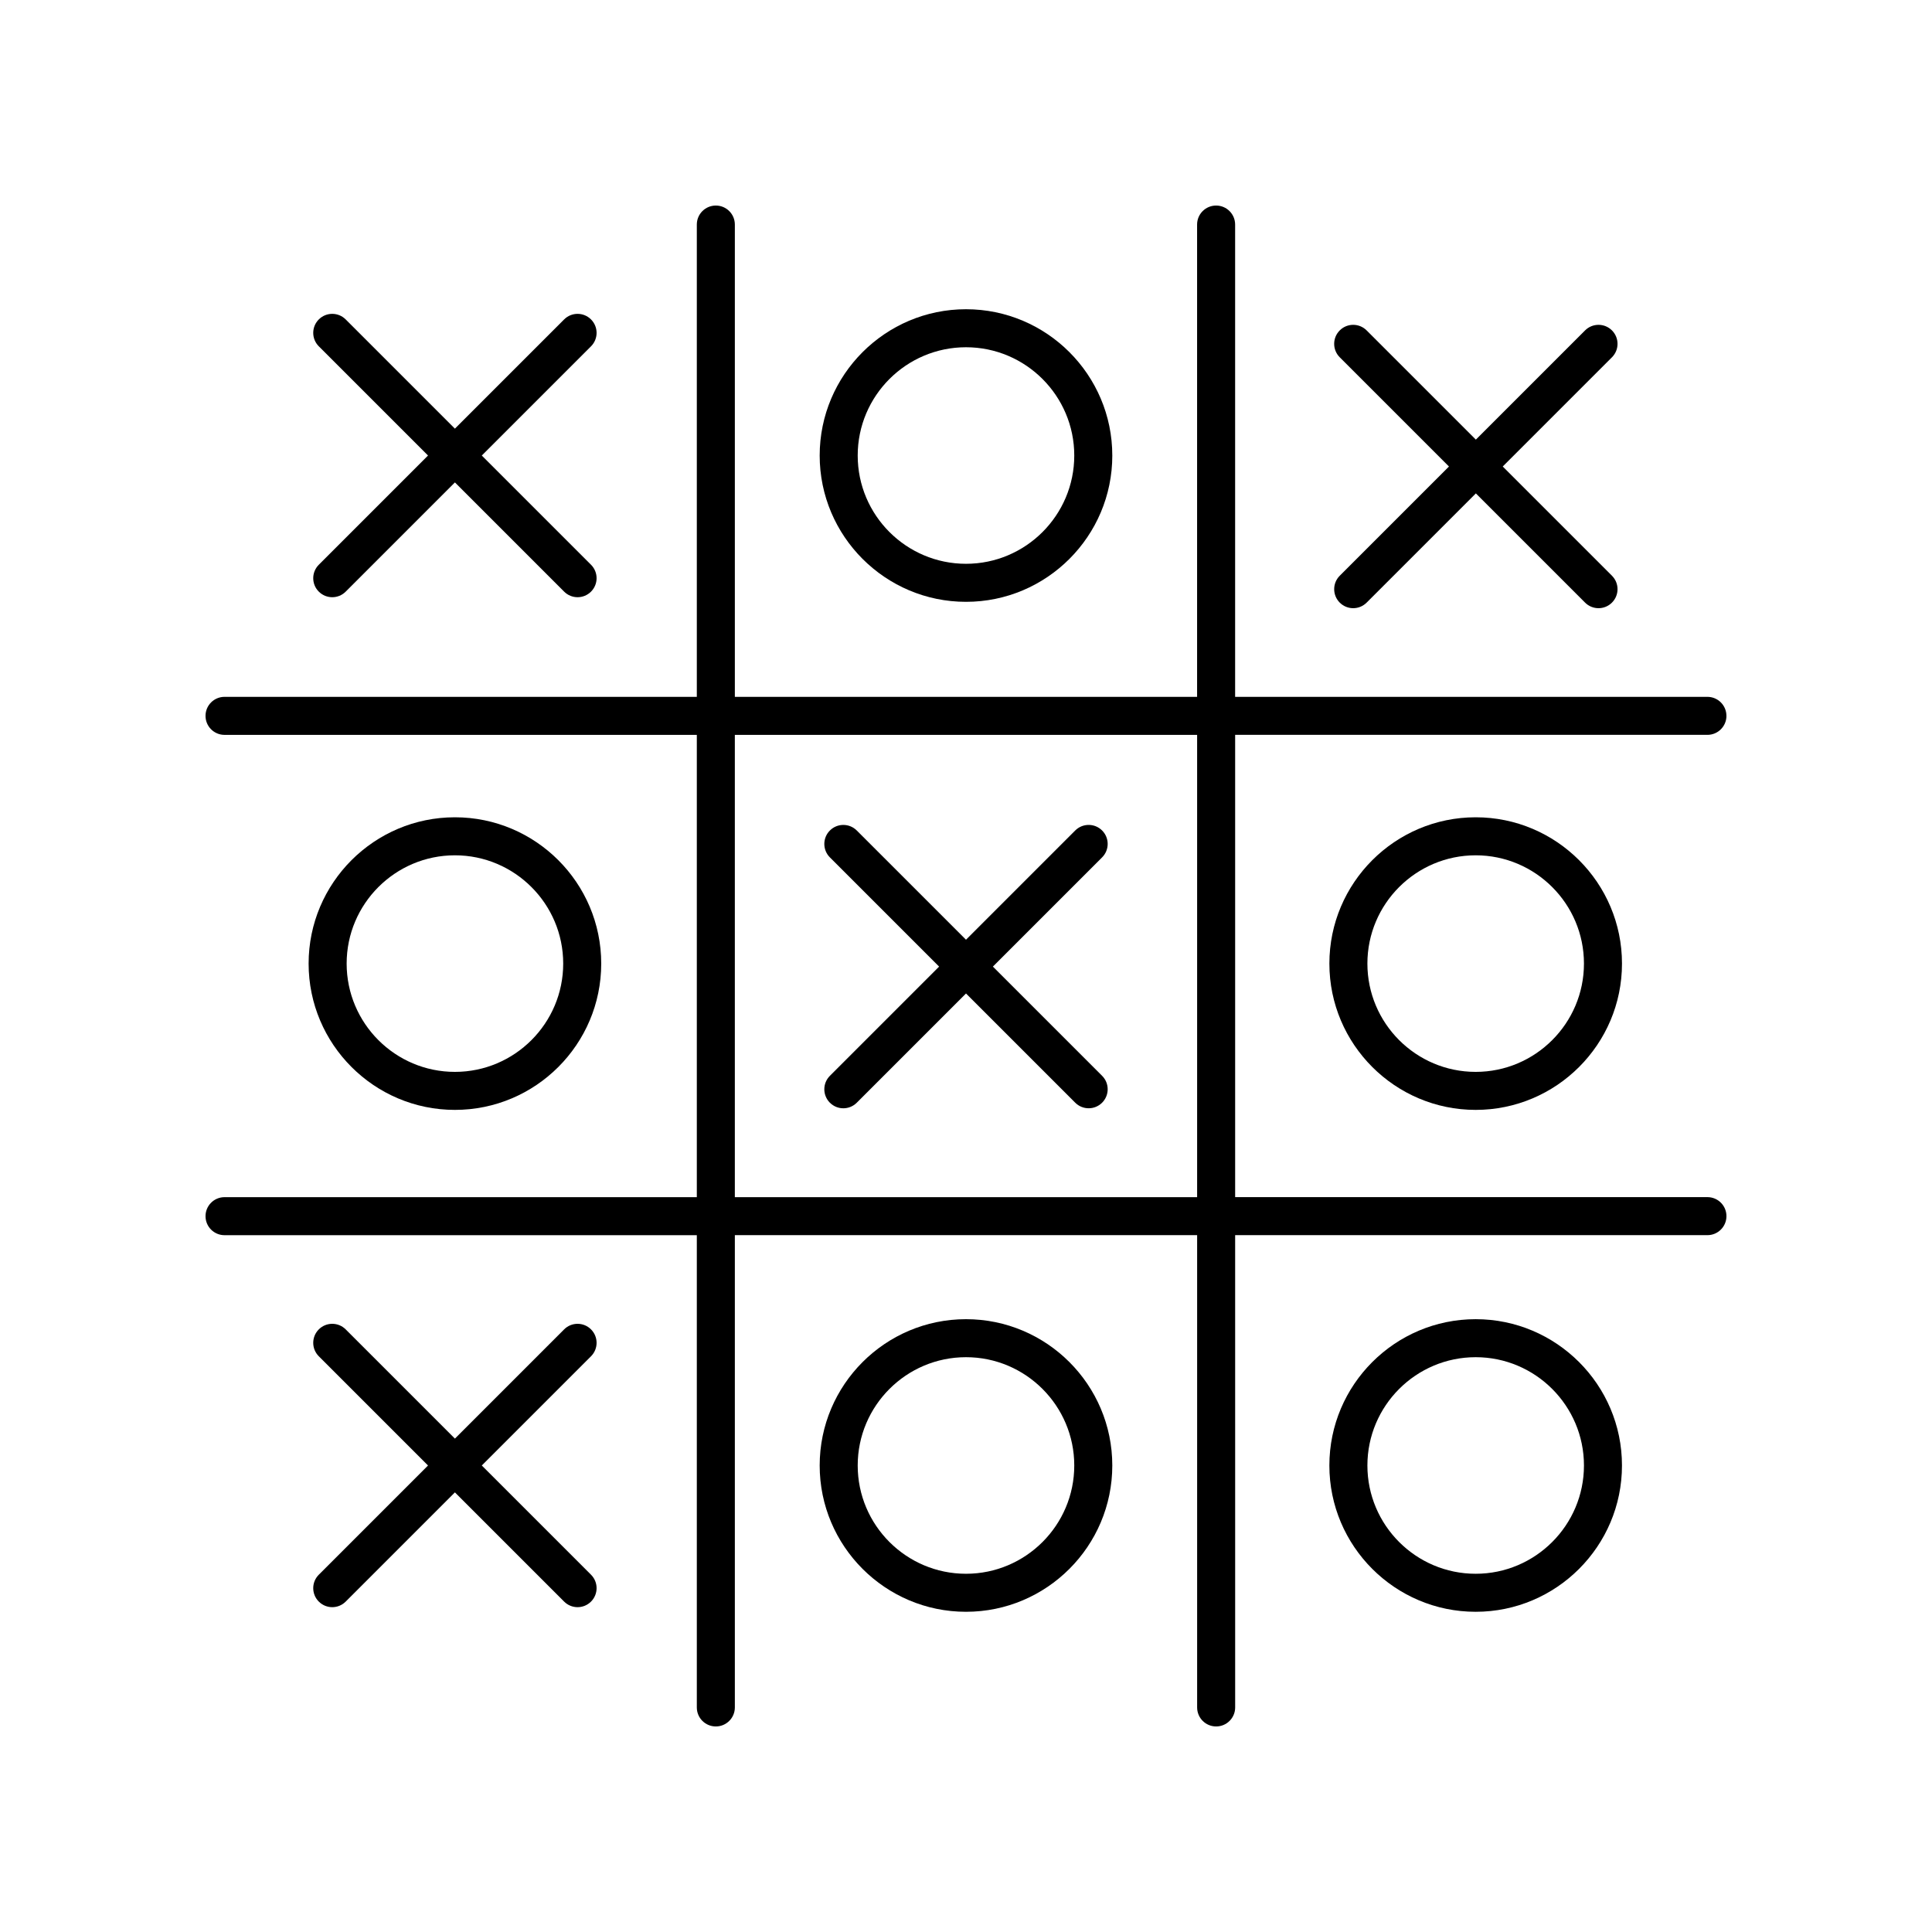
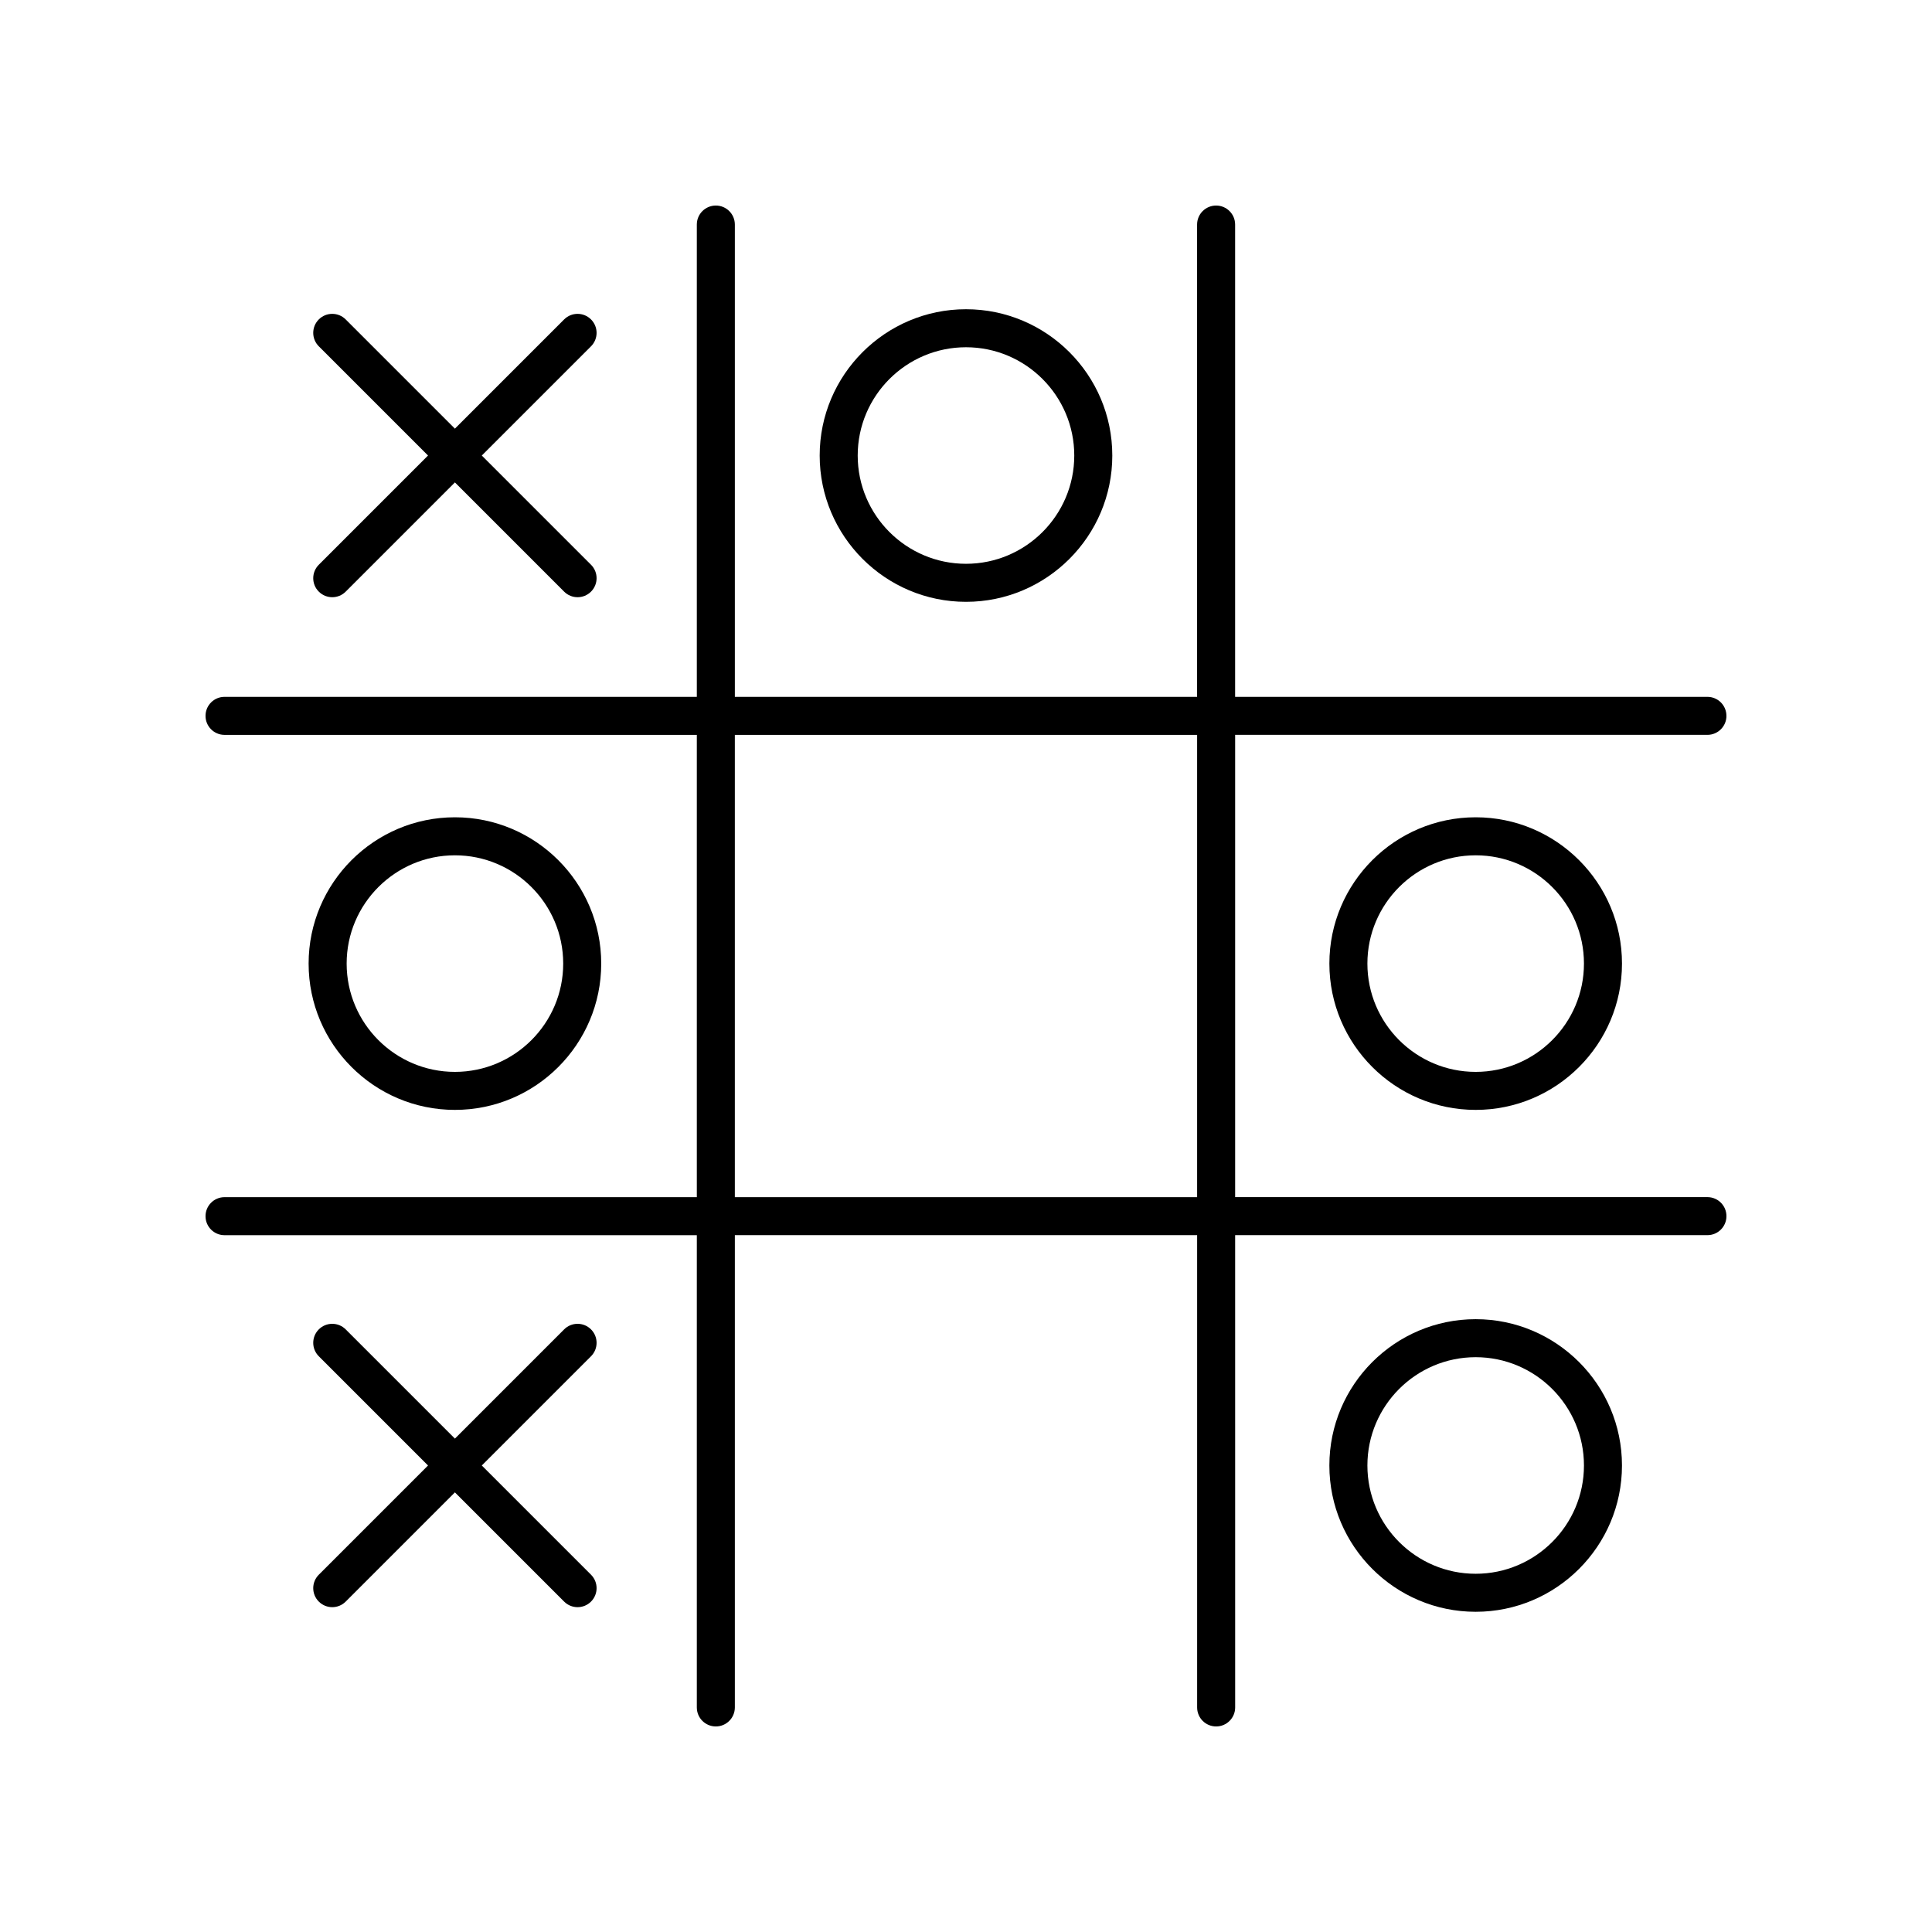
<svg xmlns="http://www.w3.org/2000/svg" fill="#000000" width="800px" height="800px" version="1.1" viewBox="144 144 512 512">
  <g>
    <path d="m601.52 333.71c0-2.785-2.254-5.039-5.039-5.039h-125.16v-125.16c0-2.785-2.254-5.039-5.039-5.039-2.781 0-5.039 2.254-5.039 5.039v125.16h-122.5v-125.16c0-2.785-2.254-5.039-5.039-5.039-2.781 0-5.039 2.254-5.039 5.039v125.16h-125.16c-2.781 0-5.039 2.254-5.039 5.039 0 2.785 2.254 5.039 5.039 5.039h125.16v122.51h-125.16c-2.781 0-5.039 2.254-5.039 5.039 0 2.785 2.254 5.039 5.039 5.039h125.16v125.15c0 2.785 2.254 5.039 5.039 5.039 2.781 0 5.039-2.254 5.039-5.039v-125.16h122.51v125.16c0 2.785 2.254 5.039 5.039 5.039 2.781 0 5.039-2.254 5.039-5.039l-0.004-125.16h125.16c2.781 0 5.039-2.254 5.039-5.039 0-2.785-2.254-5.039-5.039-5.039l-125.16 0.004v-122.51h125.16c2.781 0 5.039-2.254 5.039-5.039zm-140.27 127.55h-122.51v-122.51h122.51z" />
-     <path d="m499.05 303.7c0.984 0.984 2.273 1.477 3.562 1.477s2.578-0.492 3.562-1.477l28.945-28.945 28.945 28.945c0.984 0.984 2.273 1.477 3.562 1.477s2.578-0.492 3.562-1.477c1.969-1.969 1.969-5.156 0-7.125l-28.945-28.945 28.945-28.945c1.969-1.969 1.969-5.156 0-7.125s-5.156-1.969-7.125 0l-28.945 28.945-28.945-28.945c-1.969-1.969-5.156-1.969-7.125 0s-1.969 5.156 0 7.125l28.945 28.945-28.945 28.945c-1.965 1.969-1.965 5.156 0 7.125z" />
    <path d="m228.49 300.79c0.984 0.984 2.273 1.477 3.562 1.477 1.289 0 2.578-0.492 3.562-1.477l28.945-28.945 28.945 28.945c0.984 0.984 2.273 1.477 3.562 1.477 1.289 0 2.578-0.492 3.562-1.477 1.969-1.969 1.969-5.156 0-7.125l-28.945-28.945 28.945-28.945c1.969-1.969 1.969-5.156 0-7.125s-5.156-1.969-7.125 0l-28.945 28.945-28.945-28.945c-1.969-1.969-5.156-1.969-7.125 0s-1.969 5.156 0 7.125l28.945 28.945-28.945 28.945c-1.969 1.969-1.969 5.16 0 7.125z" />
    <path d="m228.49 568.44c0.984 0.984 2.273 1.477 3.562 1.477 1.289 0 2.578-0.492 3.562-1.477l28.945-28.945 28.945 28.945c0.984 0.984 2.273 1.477 3.562 1.477 1.289 0 2.578-0.492 3.562-1.477 1.969-1.969 1.969-5.156 0-7.125l-28.945-28.945 28.945-28.945c1.969-1.969 1.969-5.156 0-7.125s-5.156-1.969-7.125 0l-28.945 28.945-28.945-28.945c-1.969-1.969-5.156-1.969-7.125 0s-1.969 5.156 0 7.125l28.945 28.945-28.945 28.945c-1.969 1.969-1.969 5.156 0 7.125z" />
-     <path d="m363.93 436.23c0.984 0.984 2.273 1.477 3.562 1.477 1.289 0 2.578-0.492 3.562-1.477l28.949-28.949 28.945 28.945c0.984 0.984 2.273 1.477 3.562 1.477 1.289 0 2.578-0.492 3.562-1.477 1.969-1.969 1.969-5.156 0-7.125l-28.945-28.945 28.945-28.945c1.969-1.969 1.969-5.156 0-7.125s-5.156-1.969-7.125 0l-28.945 28.949-28.945-28.945c-1.969-1.969-5.156-1.969-7.125 0s-1.969 5.156 0 7.125l28.945 28.945-28.945 28.945c-1.969 1.969-1.969 5.156-0.004 7.125z" />
    <path d="m496.3 399.36c0 21.383 17.391 38.773 38.77 38.773s38.773-17.391 38.773-38.773c0-21.379-17.391-38.77-38.773-38.77-21.379 0-38.77 17.391-38.77 38.77zm67.465 0c0 15.824-12.875 28.699-28.695 28.699-15.824 0-28.695-12.875-28.695-28.699s12.871-28.695 28.695-28.695c15.82 0 28.695 12.871 28.695 28.695z" />
    <path d="m303.33 399.36c0-21.379-17.391-38.77-38.773-38.77-21.379 0-38.77 17.391-38.77 38.77 0 21.383 17.391 38.773 38.77 38.773 21.383 0 38.773-17.391 38.773-38.773zm-67.465 0c0-15.824 12.871-28.695 28.695-28.695 15.82 0 28.695 12.871 28.695 28.695s-12.875 28.699-28.695 28.699c-15.824 0-28.695-12.875-28.695-28.699z" />
-     <path d="m438.77 532.37c0-21.383-17.391-38.773-38.773-38.773-21.379 0-38.773 17.391-38.773 38.773 0 21.379 17.391 38.77 38.773 38.77 21.383 0 38.773-17.391 38.773-38.77zm-67.469 0c0-15.824 12.875-28.699 28.695-28.699 15.824 0 28.695 12.875 28.695 28.699 0.004 15.824-12.871 28.695-28.691 28.695-15.824 0-28.699-12.871-28.699-28.695z" />
    <path d="m573.84 532.37c0-21.383-17.391-38.773-38.773-38.773-21.379 0-38.77 17.391-38.77 38.773 0 21.379 17.391 38.77 38.77 38.77 21.383 0 38.773-17.391 38.773-38.77zm-67.465 0c0-15.824 12.871-28.699 28.695-28.699 15.824 0 28.695 12.875 28.695 28.699 0 15.824-12.875 28.695-28.695 28.695-15.824 0-28.695-12.871-28.695-28.695z" />
    <path d="m438.77 264.72c0-21.379-17.391-38.77-38.773-38.77-21.379 0-38.773 17.391-38.773 38.77 0.004 21.375 17.395 38.77 38.777 38.77 21.379 0 38.77-17.395 38.77-38.77zm-67.469 0c0-15.824 12.875-28.695 28.695-28.695 15.824 0 28.695 12.871 28.695 28.695 0.004 15.82-12.871 28.691-28.691 28.691-15.824 0-28.699-12.871-28.699-28.691z" />
  </g>
</svg>